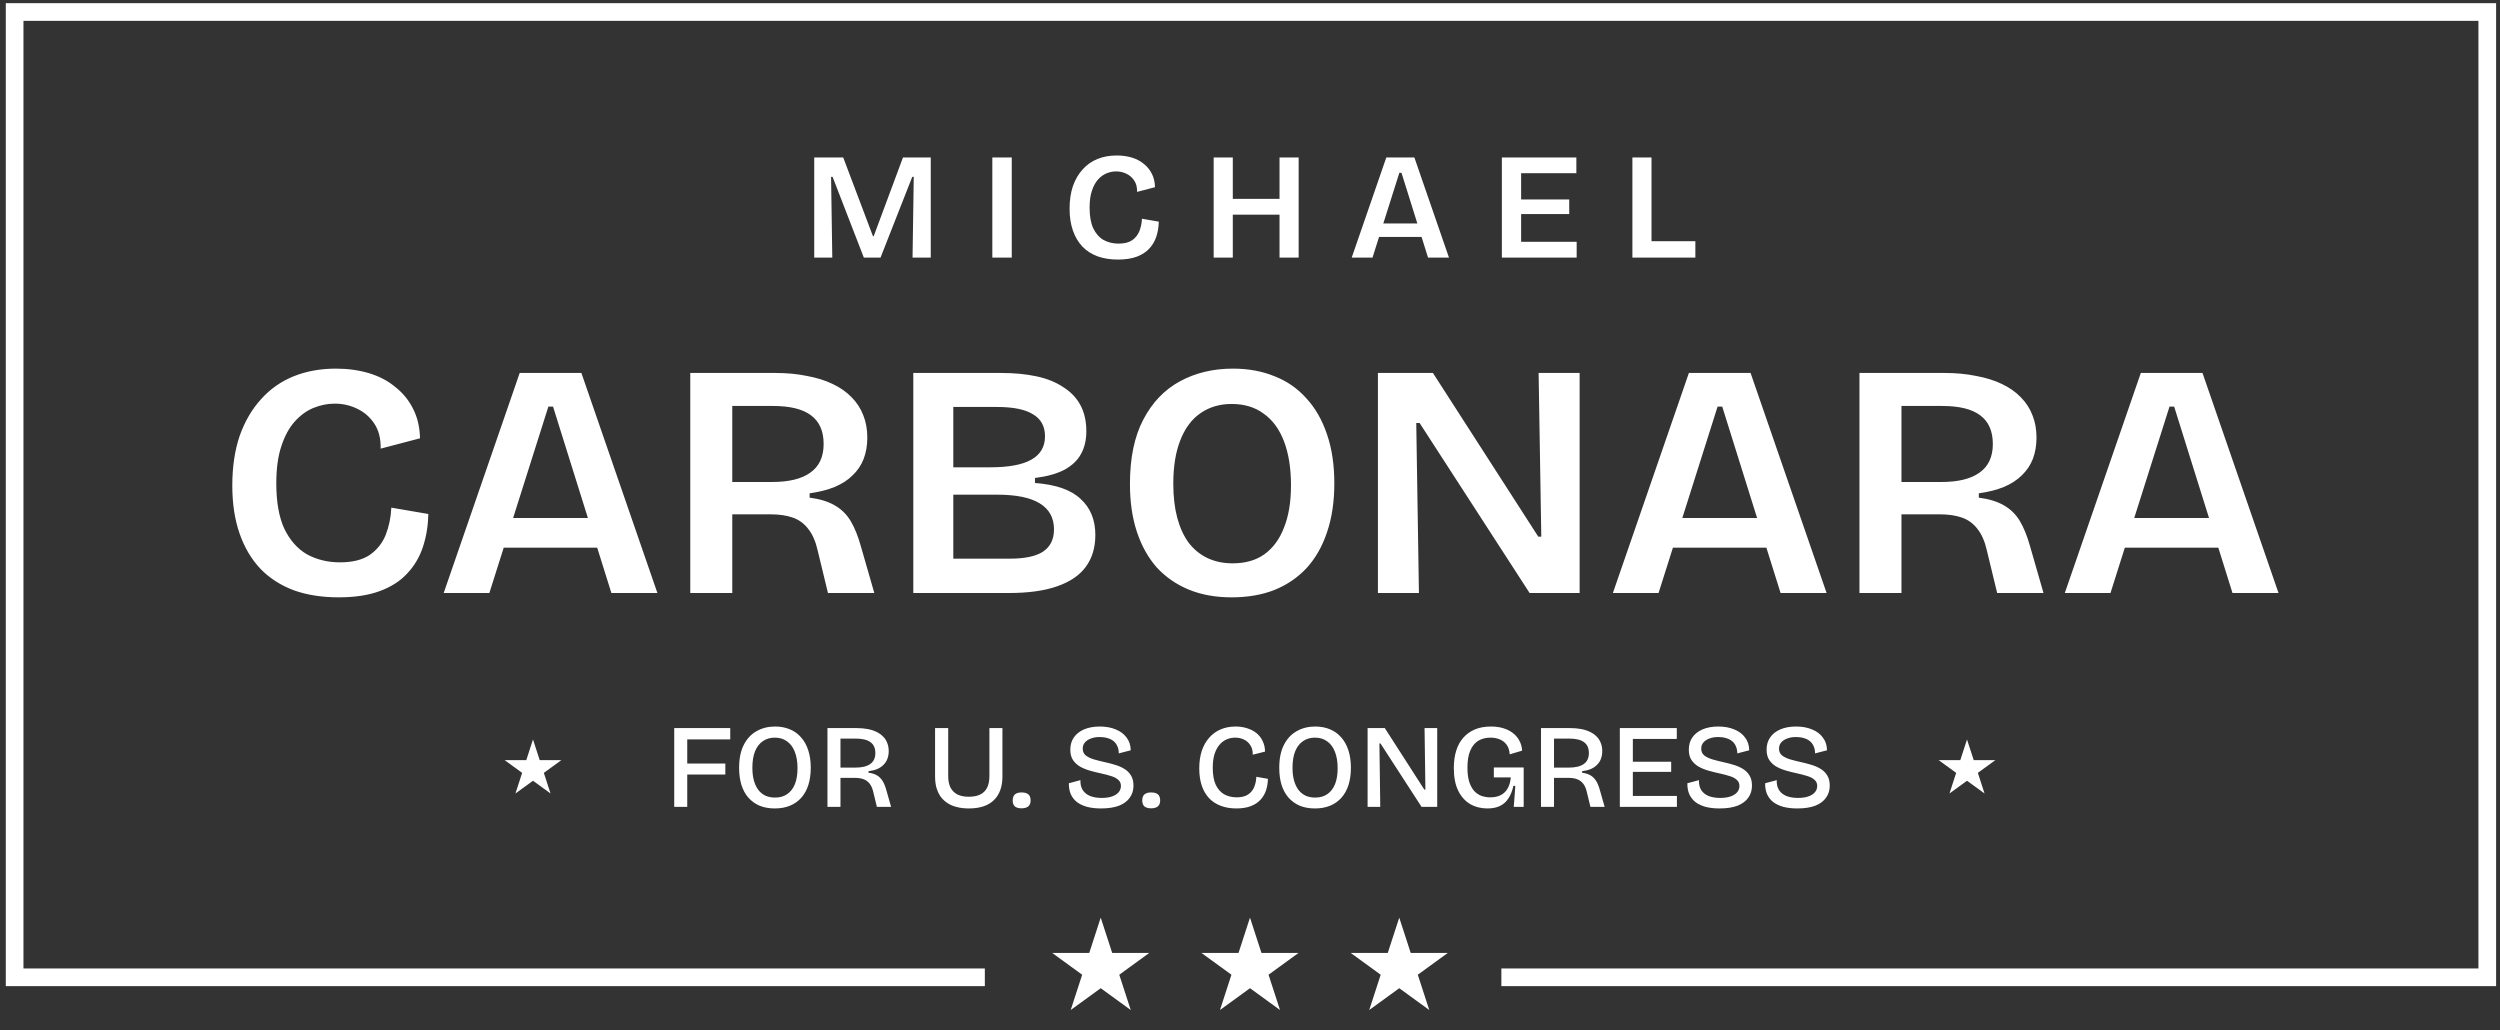
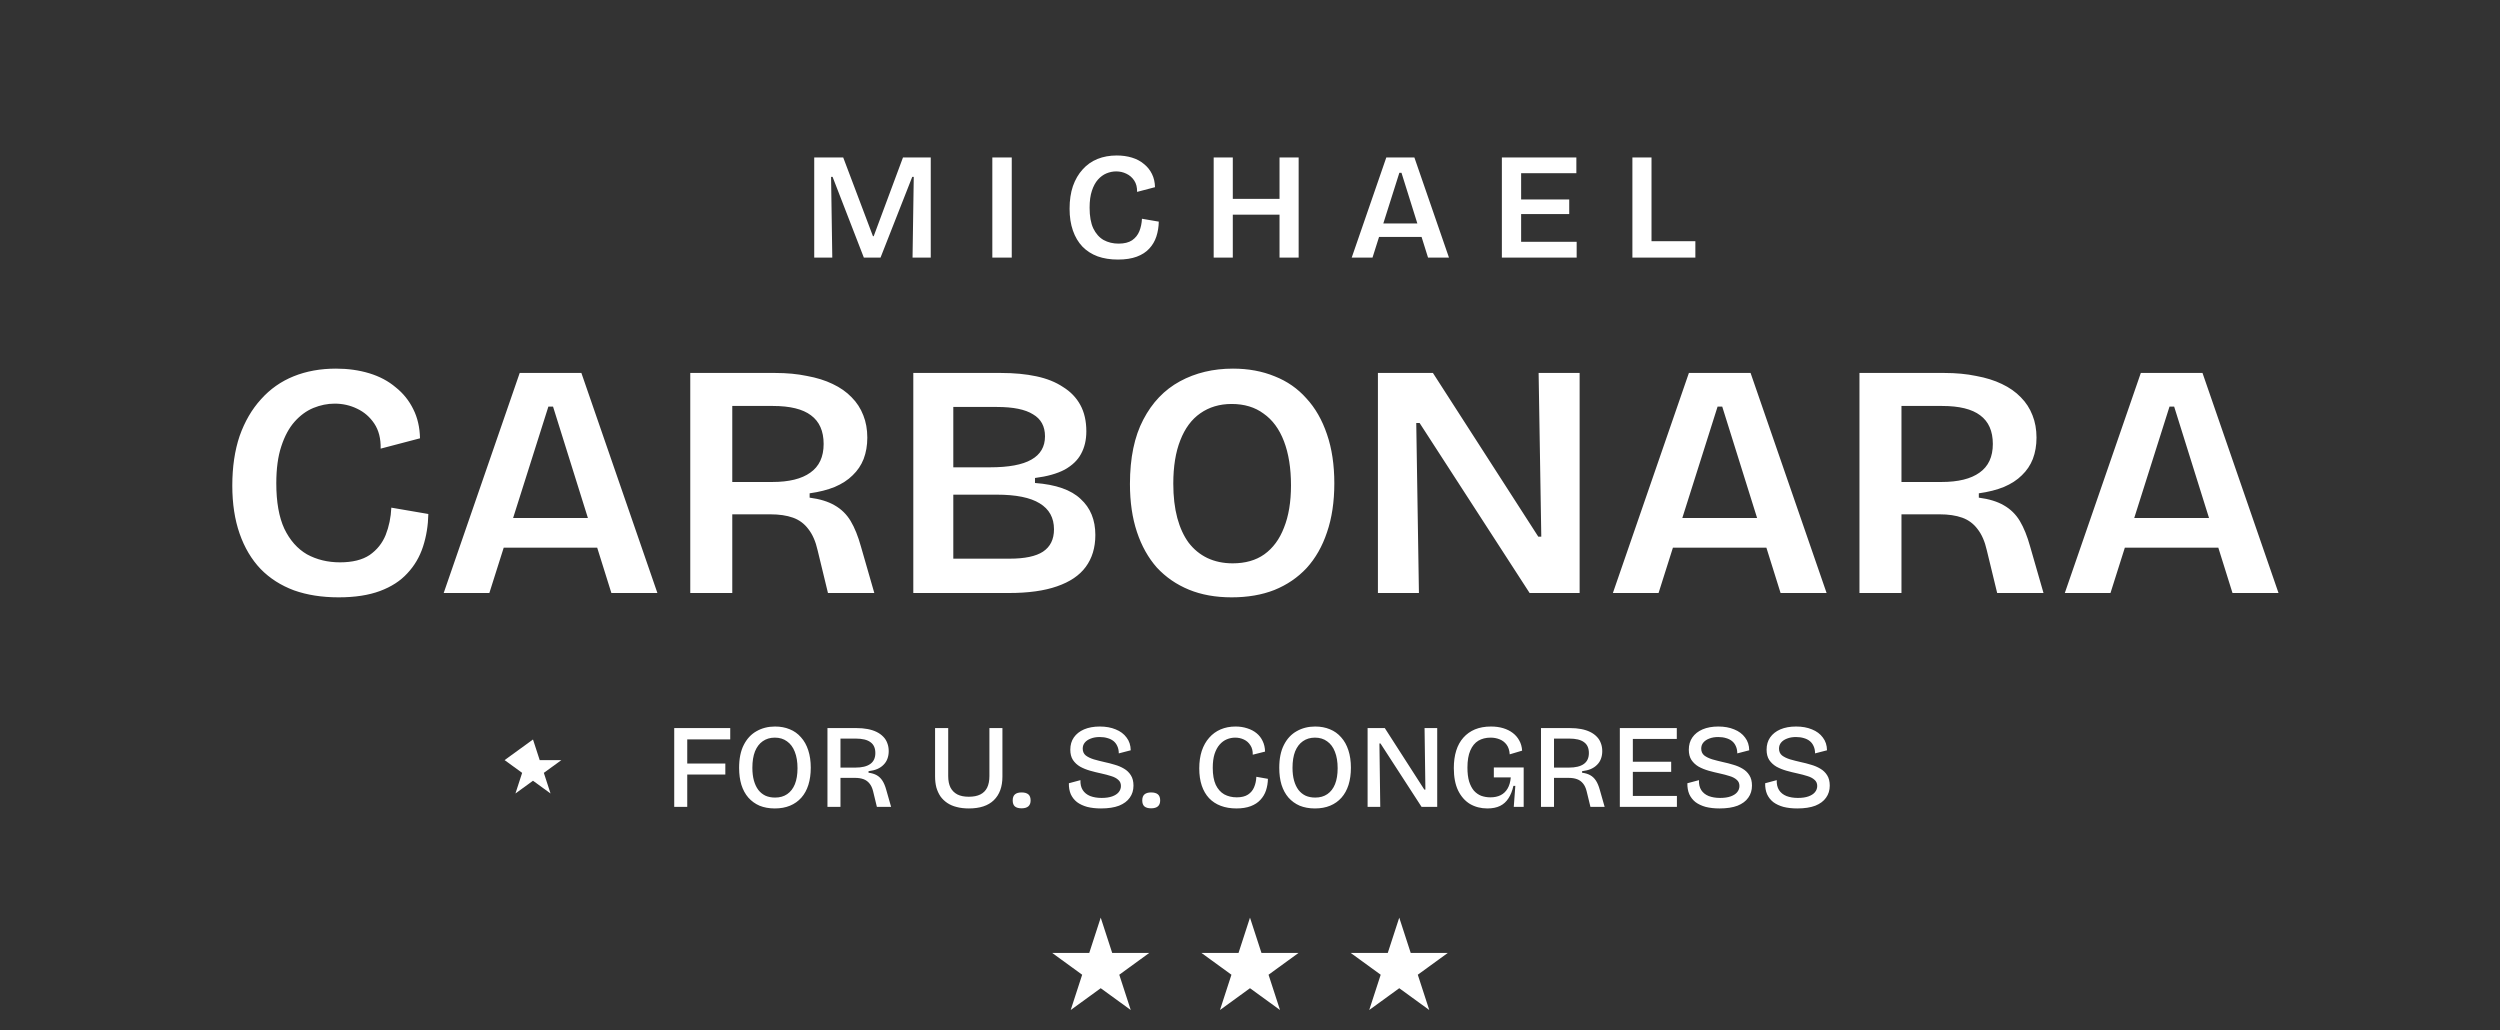
<svg xmlns="http://www.w3.org/2000/svg" width="233" height="96" viewBox="0 0 233 96" fill="none">
  <rect x="0" y="0" width="233" height="96" fill="#333333" stroke="none" />
  <path d="M102.587 85.524L103.656 88.812H107.113L104.316 90.845L105.385 94.133L102.587 92.101L99.79 94.133L100.858 90.845L98.061 88.812H101.519L102.587 85.524Z" fill="white" />
  <path d="M116.499 85.524L117.568 88.812H121.026L118.228 90.845L119.297 94.133L116.499 92.101L113.702 94.133L114.77 90.845L111.973 88.812H115.431L116.499 85.524Z" fill="white" />
  <path d="M130.41 85.524L131.478 88.812H134.936L132.138 90.845L133.207 94.133L130.41 92.101L127.612 94.133L128.681 90.845L125.883 88.812H129.341L130.41 85.524Z" fill="white" />
-   <path d="M91.786 91.084H1.363V1.119H231.814V91.084H139.927" stroke="white" stroke-width="1.647" />
  <path d="M75.886 24.007V14.675H78.587L81.359 22.013H81.429L84.158 14.675H86.746V24.007H85.049L85.162 16.485H85.021L82.066 24.007H80.51L77.597 16.485H77.456L77.569 24.007H75.886ZM92.485 24.007V14.675H94.295V24.007H92.485ZM104.195 24.191C103.488 24.191 102.857 24.092 102.301 23.894C101.744 23.687 101.273 23.385 100.887 22.989C100.5 22.584 100.203 22.084 99.996 21.49C99.788 20.896 99.685 20.218 99.685 19.454C99.685 18.662 99.788 17.96 99.996 17.347C100.213 16.734 100.514 16.216 100.901 15.792C101.287 15.358 101.749 15.033 102.286 14.816C102.824 14.599 103.422 14.491 104.082 14.491C104.591 14.491 105.063 14.557 105.496 14.689C105.93 14.821 106.302 15.019 106.613 15.283C106.934 15.537 107.184 15.848 107.363 16.216C107.542 16.574 107.636 16.984 107.646 17.446L105.977 17.884C105.986 17.46 105.897 17.107 105.708 16.824C105.52 16.541 105.275 16.329 104.973 16.188C104.681 16.046 104.365 15.975 104.026 15.975C103.724 15.975 103.422 16.037 103.121 16.159C102.828 16.282 102.565 16.475 102.329 16.739C102.093 17.003 101.905 17.352 101.763 17.785C101.622 18.21 101.551 18.733 101.551 19.355C101.551 20.147 101.664 20.788 101.89 21.278C102.126 21.768 102.447 22.131 102.852 22.367C103.267 22.593 103.733 22.706 104.252 22.706C104.78 22.706 105.199 22.602 105.51 22.395C105.822 22.178 106.048 21.895 106.189 21.547C106.331 21.189 106.411 20.802 106.43 20.387L107.999 20.656C107.99 21.146 107.914 21.608 107.773 22.042C107.631 22.475 107.41 22.852 107.108 23.173C106.816 23.493 106.43 23.743 105.949 23.922C105.468 24.101 104.884 24.191 104.195 24.191ZM119.252 24.007V14.675H121.034V24.007H119.252ZM113.115 24.007V14.675H114.897V24.007H113.115ZM114.119 20.005V18.535H119.959V20.005H114.119ZM125.98 24.007L129.204 14.675H131.82L135.044 24.007H133.093L130.618 16.103H130.42L127.918 24.007H125.98ZM127.691 22.084V20.826H133.574V22.084H127.691ZM139.974 24.007V14.675H141.769V24.007H139.974ZM141.133 24.007V22.537H146.945V24.007H141.133ZM141.133 19.949V18.591H146.252V19.949H141.133ZM141.133 16.145V14.675H146.917V16.145H141.133ZM152.139 24.007V14.675H153.921V24.007H152.139ZM152.549 24.007V22.48H158.008V24.007H152.549Z" fill="white" />
  <path d="M31.562 55.672C30.009 55.672 28.62 55.455 27.398 55.02C26.176 54.564 25.14 53.901 24.291 53.031C23.442 52.14 22.789 51.042 22.333 49.737C21.878 48.432 21.65 46.941 21.65 45.263C21.65 43.523 21.878 41.979 22.333 40.633C22.81 39.286 23.473 38.147 24.322 37.215C25.171 36.262 26.186 35.547 27.367 35.071C28.548 34.594 29.863 34.356 31.314 34.356C32.432 34.356 33.468 34.501 34.421 34.791C35.374 35.081 36.192 35.516 36.876 36.096C37.58 36.655 38.129 37.339 38.523 38.147C38.916 38.934 39.123 39.835 39.144 40.85L35.477 41.813C35.498 40.881 35.301 40.105 34.887 39.483C34.473 38.861 33.934 38.395 33.271 38.085C32.629 37.774 31.935 37.619 31.189 37.619C30.526 37.619 29.863 37.753 29.201 38.023C28.558 38.292 27.978 38.717 27.46 39.297C26.943 39.877 26.528 40.643 26.218 41.596C25.907 42.528 25.751 43.678 25.751 45.045C25.751 46.785 26 48.194 26.497 49.271C27.015 50.348 27.719 51.146 28.61 51.664C29.522 52.161 30.547 52.41 31.686 52.41C32.846 52.41 33.768 52.182 34.452 51.726C35.136 51.249 35.633 50.628 35.944 49.861C36.254 49.074 36.43 48.225 36.472 47.313L39.921 47.904C39.9 48.981 39.734 49.996 39.424 50.949C39.113 51.902 38.626 52.731 37.963 53.435C37.321 54.139 36.472 54.688 35.415 55.082C34.359 55.475 33.074 55.672 31.562 55.672ZM41.352 55.268L48.436 34.76H54.185L61.27 55.268H56.981L51.544 37.898H51.108L45.608 55.268H41.352ZM45.111 51.042V48.277H58.038V51.042H45.111ZM64.333 55.268V34.76H72.257C73.334 34.76 74.318 34.853 75.209 35.039C76.12 35.205 76.918 35.454 77.601 35.785C78.306 36.117 78.896 36.531 79.373 37.028C79.849 37.505 80.212 38.064 80.46 38.706C80.709 39.328 80.833 40.022 80.833 40.788C80.833 41.513 80.719 42.176 80.491 42.777C80.263 43.357 79.922 43.864 79.466 44.299C79.031 44.734 78.472 45.097 77.788 45.387C77.125 45.656 76.348 45.853 75.457 45.977V46.381C76.41 46.506 77.187 46.744 77.788 47.096C78.409 47.448 78.906 47.935 79.279 48.556C79.652 49.178 79.973 49.975 80.243 50.949L81.486 55.268H77.166L76.203 51.291C76.017 50.462 75.727 49.799 75.333 49.302C74.96 48.805 74.484 48.453 73.904 48.246C73.324 48.038 72.619 47.935 71.791 47.935H68.248V55.268H64.333ZM68.248 44.921H71.977C73.531 44.921 74.712 44.631 75.519 44.051C76.348 43.471 76.763 42.58 76.763 41.379C76.763 40.177 76.369 39.286 75.582 38.706C74.815 38.126 73.634 37.836 72.039 37.836H68.248V44.921ZM85.12 55.268V34.76H93.292C94.514 34.76 95.612 34.863 96.586 35.071C97.559 35.278 98.388 35.609 99.071 36.065C99.776 36.5 100.314 37.059 100.687 37.743C101.06 38.426 101.247 39.245 101.247 40.198C101.247 41.006 101.081 41.71 100.749 42.311C100.439 42.891 99.931 43.377 99.227 43.771C98.522 44.144 97.601 44.403 96.461 44.548V45.014C98.409 45.159 99.828 45.656 100.718 46.506C101.63 47.334 102.086 48.453 102.086 49.861C102.086 51.042 101.785 52.037 101.184 52.844C100.604 53.632 99.714 54.233 98.512 54.647C97.331 55.061 95.84 55.268 94.037 55.268H85.12ZM88.848 52.068H94.1C95.508 52.068 96.544 51.85 97.207 51.415C97.891 50.959 98.232 50.265 98.232 49.333C98.232 48.256 97.787 47.448 96.896 46.91C96.026 46.371 94.69 46.102 92.888 46.102H88.848V52.068ZM88.848 43.554H92.266C94.007 43.554 95.291 43.315 96.12 42.839C96.969 42.362 97.394 41.637 97.394 40.664C97.394 39.732 97.021 39.048 96.275 38.613C95.55 38.157 94.431 37.929 92.919 37.929H88.848V43.554ZM114.788 55.672C113.297 55.672 111.971 55.434 110.811 54.958C109.651 54.481 108.657 53.797 107.828 52.907C107.02 51.995 106.399 50.887 105.964 49.582C105.529 48.277 105.311 46.785 105.311 45.107C105.311 42.684 105.725 40.684 106.554 39.11C107.383 37.515 108.522 36.324 109.972 35.537C111.422 34.749 113.069 34.356 114.913 34.356C116.342 34.356 117.637 34.594 118.797 35.071C119.957 35.526 120.941 36.21 121.749 37.121C122.578 38.012 123.22 39.131 123.675 40.477C124.131 41.803 124.359 43.326 124.359 45.045C124.359 46.764 124.131 48.287 123.675 49.613C123.24 50.918 122.609 52.026 121.78 52.938C120.951 53.828 119.947 54.512 118.766 54.989C117.606 55.444 116.28 55.672 114.788 55.672ZM114.882 52.503C116.062 52.503 117.046 52.223 117.834 51.664C118.642 51.084 119.253 50.255 119.667 49.178C120.102 48.101 120.32 46.785 120.32 45.232C120.32 43.636 120.102 42.269 119.667 41.13C119.232 39.99 118.6 39.131 117.771 38.551C116.964 37.95 115.969 37.65 114.788 37.65C113.67 37.65 112.696 37.94 111.868 38.52C111.06 39.079 110.438 39.918 110.003 41.037C109.568 42.135 109.351 43.481 109.351 45.076C109.351 46.278 109.475 47.344 109.724 48.277C109.972 49.188 110.324 49.955 110.78 50.576C111.256 51.198 111.836 51.674 112.52 52.005C113.224 52.337 114.012 52.503 114.882 52.503ZM128.422 55.268V34.76H133.549L143.368 50.017H143.648L143.399 34.76H147.221V55.268H142.56L132.306 39.421H131.995L132.244 55.268H128.422ZM150.321 55.268L157.405 34.76H163.154L170.239 55.268H165.95L160.513 37.898H160.078L154.578 55.268H150.321ZM154.08 51.042V48.277H167.007V51.042H154.08ZM173.302 55.268V34.76H181.226C182.303 34.76 183.287 34.853 184.178 35.039C185.089 35.205 185.887 35.454 186.571 35.785C187.275 36.117 187.865 36.531 188.342 37.028C188.818 37.505 189.181 38.064 189.429 38.706C189.678 39.328 189.802 40.022 189.802 40.788C189.802 41.513 189.688 42.176 189.46 42.777C189.232 43.357 188.891 43.864 188.435 44.299C188 44.734 187.441 45.097 186.757 45.387C186.094 45.656 185.317 45.853 184.426 45.977V46.381C185.379 46.506 186.156 46.744 186.757 47.096C187.378 47.448 187.876 47.935 188.249 48.556C188.621 49.178 188.942 49.975 189.212 50.949L190.455 55.268H186.136L185.172 51.291C184.986 50.462 184.696 49.799 184.302 49.302C183.929 48.805 183.453 48.453 182.873 48.246C182.293 48.038 181.588 47.935 180.76 47.935H177.217V55.268H173.302ZM177.217 44.921H180.946C182.5 44.921 183.681 44.631 184.489 44.051C185.317 43.471 185.732 42.58 185.732 41.379C185.732 40.177 185.338 39.286 184.551 38.706C183.784 38.126 182.604 37.836 181.008 37.836H177.217V44.921ZM192.44 55.268L199.524 34.76H205.273L212.358 55.268H208.069L202.632 37.898H202.197L196.697 55.268H192.44ZM196.199 51.042V48.277H209.126V51.042H196.199Z" fill="white" />
-   <path d="M49.675 68.92L50.3 70.842H52.321L50.685 72.03L51.31 73.953L49.675 72.765L48.039 73.953L48.664 72.03L47.029 70.842H49.05L49.675 68.92Z" fill="white" />
+   <path d="M49.675 68.92L50.3 70.842H52.321L50.685 72.03L51.31 73.953L49.675 72.765L48.039 73.953L48.664 72.03L47.029 70.842L49.675 68.92Z" fill="white" />
  <path d="M62.838 75.202V67.857H64.051V75.202H62.838ZM63.361 72.186V71.162H67.601V72.186H63.361ZM63.361 68.914V67.857H68.058V68.914H63.361ZM72.213 75.347C71.679 75.347 71.204 75.261 70.788 75.091C70.38 74.913 70.032 74.66 69.742 74.334C69.46 74.007 69.245 73.611 69.097 73.143C68.956 72.676 68.885 72.149 68.885 71.563C68.885 70.702 69.03 69.99 69.319 69.426C69.609 68.855 70.006 68.428 70.51 68.146C71.015 67.857 71.59 67.712 72.235 67.712C72.74 67.712 73.196 67.797 73.604 67.968C74.012 68.131 74.361 68.38 74.65 68.714C74.947 69.04 75.173 69.445 75.329 69.927C75.485 70.402 75.563 70.943 75.563 71.552C75.563 72.145 75.489 72.679 75.34 73.154C75.192 73.622 74.973 74.019 74.684 74.345C74.394 74.671 74.042 74.92 73.626 75.091C73.218 75.261 72.747 75.347 72.213 75.347ZM72.235 74.334C72.68 74.334 73.059 74.226 73.37 74.011C73.682 73.796 73.919 73.488 74.083 73.087C74.246 72.679 74.328 72.182 74.328 71.596C74.328 70.995 74.242 70.483 74.072 70.06C73.908 69.637 73.667 69.315 73.348 69.092C73.037 68.862 72.658 68.747 72.213 68.747C71.783 68.747 71.408 68.858 71.089 69.081C70.777 69.296 70.536 69.611 70.366 70.027C70.202 70.442 70.121 70.954 70.121 71.563C70.121 72.008 70.169 72.405 70.265 72.754C70.362 73.095 70.499 73.384 70.677 73.622C70.855 73.852 71.074 74.03 71.334 74.156C71.601 74.275 71.901 74.334 72.235 74.334ZM77.119 75.202V67.857H79.812C80.198 67.857 80.547 67.886 80.858 67.946C81.17 68.005 81.448 68.094 81.693 68.213C81.938 68.332 82.145 68.48 82.316 68.658C82.487 68.829 82.613 69.029 82.695 69.259C82.784 69.482 82.828 69.73 82.828 70.005C82.828 70.264 82.787 70.502 82.706 70.717C82.631 70.925 82.513 71.11 82.35 71.273C82.194 71.437 81.997 71.57 81.76 71.674C81.53 71.77 81.259 71.837 80.947 71.874V72.019C81.251 72.056 81.507 72.134 81.715 72.253C81.923 72.371 82.097 72.538 82.238 72.754C82.379 72.969 82.498 73.251 82.594 73.599L83.051 75.202H81.726L81.37 73.733C81.296 73.436 81.185 73.199 81.036 73.021C80.888 72.835 80.702 72.702 80.48 72.62C80.257 72.538 79.994 72.498 79.69 72.498H78.332V75.202H77.119ZM78.332 71.54H79.723C80.331 71.54 80.791 71.429 81.103 71.207C81.422 70.984 81.582 70.643 81.582 70.183C81.582 69.723 81.43 69.385 81.125 69.17C80.829 68.947 80.368 68.836 79.745 68.836H78.332V71.54ZM90.298 75.347C89.876 75.347 89.497 75.302 89.163 75.213C88.829 75.131 88.536 75.005 88.284 74.835C88.032 74.664 87.82 74.46 87.65 74.223C87.486 73.978 87.36 73.703 87.271 73.399C87.19 73.087 87.149 72.746 87.149 72.375V67.857H88.373V72.331C88.373 72.761 88.444 73.117 88.585 73.399C88.733 73.681 88.948 73.896 89.23 74.044C89.512 74.186 89.864 74.256 90.287 74.256C90.725 74.256 91.085 74.186 91.367 74.044C91.649 73.903 91.86 73.692 92.001 73.41C92.142 73.121 92.213 72.761 92.213 72.331V67.857H93.426V72.375C93.426 73.325 93.159 74.059 92.624 74.579C92.098 75.091 91.322 75.347 90.298 75.347ZM95.207 75.335C94.933 75.335 94.725 75.276 94.584 75.157C94.451 75.039 94.384 74.853 94.384 74.601C94.384 74.341 94.454 74.152 94.595 74.033C94.736 73.915 94.94 73.855 95.207 73.855C95.489 73.855 95.701 73.915 95.842 74.033C95.983 74.152 96.053 74.341 96.053 74.601C96.053 75.091 95.771 75.335 95.207 75.335ZM102.612 75.347C102.13 75.347 101.7 75.298 101.321 75.202C100.951 75.098 100.635 74.95 100.376 74.757C100.123 74.556 99.93 74.312 99.797 74.022C99.671 73.725 99.611 73.384 99.619 72.998L100.698 72.709C100.683 73.08 100.754 73.388 100.91 73.633C101.066 73.878 101.296 74.063 101.6 74.189C101.911 74.308 102.267 74.367 102.668 74.367C103.061 74.367 103.391 74.319 103.659 74.223C103.926 74.126 104.126 73.996 104.26 73.833C104.4 73.662 104.471 73.469 104.471 73.254C104.471 73.01 104.386 72.817 104.215 72.676C104.052 72.527 103.833 72.412 103.558 72.331C103.284 72.242 102.976 72.16 102.635 72.086C102.286 72.012 101.941 71.926 101.6 71.83C101.258 71.733 100.947 71.607 100.665 71.451C100.39 71.288 100.168 71.081 99.997 70.828C99.834 70.576 99.752 70.257 99.752 69.871C99.752 69.426 99.864 69.044 100.086 68.725C100.309 68.406 100.624 68.157 101.032 67.979C101.448 67.801 101.937 67.712 102.501 67.712C103.065 67.712 103.558 67.801 103.981 67.979C104.412 68.15 104.749 68.402 104.994 68.736C105.246 69.062 105.376 69.459 105.384 69.927L104.271 70.216C104.271 69.964 104.226 69.741 104.137 69.548C104.055 69.356 103.937 69.196 103.781 69.07C103.625 68.944 103.44 68.851 103.225 68.792C103.009 68.725 102.765 68.691 102.49 68.691C102.171 68.691 101.893 68.74 101.655 68.836C101.418 68.925 101.232 69.051 101.099 69.215C100.973 69.37 100.91 69.556 100.91 69.771C100.91 70.038 101.002 70.249 101.188 70.405C101.381 70.554 101.633 70.676 101.945 70.773C102.256 70.862 102.59 70.947 102.946 71.028C103.265 71.095 103.581 71.177 103.892 71.273C104.211 71.362 104.501 71.485 104.76 71.641C105.027 71.796 105.239 72.001 105.395 72.253C105.558 72.505 105.64 72.828 105.64 73.221C105.64 73.651 105.525 74.026 105.295 74.345C105.072 74.664 104.738 74.913 104.293 75.091C103.848 75.261 103.288 75.347 102.612 75.347ZM107.282 75.335C107.007 75.335 106.8 75.276 106.659 75.157C106.525 75.039 106.458 74.853 106.458 74.601C106.458 74.341 106.529 74.152 106.67 74.033C106.811 73.915 107.015 73.855 107.282 73.855C107.564 73.855 107.775 73.915 107.916 74.033C108.057 74.152 108.128 74.341 108.128 74.601C108.128 75.091 107.846 75.335 107.282 75.335ZM115.232 75.347C114.691 75.347 114.205 75.265 113.774 75.102C113.344 74.939 112.981 74.701 112.684 74.389C112.387 74.07 112.161 73.681 112.005 73.221C111.849 72.754 111.771 72.219 111.771 71.618C111.771 71.01 111.849 70.465 112.005 69.982C112.168 69.5 112.398 69.092 112.695 68.758C112.992 68.417 113.348 68.157 113.763 67.979C114.179 67.801 114.642 67.712 115.154 67.712C115.548 67.712 115.911 67.768 116.245 67.879C116.579 67.983 116.868 68.135 117.113 68.335C117.358 68.536 117.547 68.781 117.681 69.07C117.822 69.359 117.896 69.686 117.903 70.049L116.757 70.338C116.764 69.982 116.69 69.689 116.534 69.459C116.386 69.222 116.186 69.044 115.933 68.925C115.681 68.806 115.41 68.747 115.121 68.747C114.854 68.747 114.594 68.799 114.342 68.903C114.09 69.007 113.863 69.174 113.663 69.404C113.47 69.626 113.314 69.916 113.196 70.272C113.084 70.628 113.029 71.058 113.029 71.563C113.029 72.208 113.121 72.735 113.307 73.143C113.5 73.544 113.763 73.841 114.097 74.033C114.438 74.219 114.828 74.312 115.266 74.312C115.703 74.312 116.052 74.226 116.312 74.056C116.571 73.885 116.761 73.659 116.879 73.377C117.006 73.087 117.076 72.761 117.091 72.397L118.17 72.587C118.163 72.965 118.104 73.325 117.992 73.666C117.881 74 117.707 74.293 117.469 74.545C117.239 74.798 116.939 74.994 116.568 75.135C116.197 75.276 115.752 75.347 115.232 75.347ZM122.554 75.347C122.02 75.347 121.545 75.261 121.13 75.091C120.722 74.913 120.373 74.66 120.084 74.334C119.802 74.007 119.587 73.611 119.438 73.143C119.297 72.676 119.227 72.149 119.227 71.563C119.227 70.702 119.371 69.99 119.661 69.426C119.95 68.855 120.347 68.428 120.852 68.146C121.356 67.857 121.931 67.712 122.577 67.712C123.081 67.712 123.537 67.797 123.945 67.968C124.353 68.131 124.702 68.38 124.992 68.714C125.288 69.04 125.515 69.445 125.67 69.927C125.826 70.402 125.904 70.943 125.904 71.552C125.904 72.145 125.83 72.679 125.682 73.154C125.533 73.622 125.314 74.019 125.025 74.345C124.736 74.671 124.383 74.92 123.968 75.091C123.56 75.261 123.088 75.347 122.554 75.347ZM122.577 74.334C123.022 74.334 123.4 74.226 123.712 74.011C124.023 73.796 124.261 73.488 124.424 73.087C124.587 72.679 124.669 72.182 124.669 71.596C124.669 70.995 124.583 70.483 124.413 70.06C124.25 69.637 124.008 69.315 123.689 69.092C123.378 68.862 122.999 68.747 122.554 68.747C122.124 68.747 121.749 68.858 121.43 69.081C121.119 69.296 120.878 69.611 120.707 70.027C120.544 70.442 120.462 70.954 120.462 71.563C120.462 72.008 120.51 72.405 120.607 72.754C120.703 73.095 120.84 73.384 121.019 73.622C121.197 73.852 121.415 74.03 121.675 74.156C121.942 74.275 122.243 74.334 122.577 74.334ZM127.46 75.202V67.857H129.063L132.746 73.588H132.847L132.769 67.857H133.948V75.202H132.491L128.662 69.292H128.562L128.64 75.202H127.46ZM138.624 75.347C138.023 75.347 137.485 75.209 137.01 74.935C136.542 74.653 136.172 74.234 135.897 73.677C135.63 73.121 135.496 72.423 135.496 71.585C135.496 70.977 135.571 70.435 135.719 69.96C135.867 69.485 136.09 69.081 136.387 68.747C136.683 68.413 137.043 68.157 137.466 67.979C137.897 67.801 138.394 67.712 138.957 67.712C139.38 67.712 139.762 67.764 140.104 67.868C140.445 67.972 140.742 68.12 140.994 68.313C141.246 68.506 141.447 68.74 141.595 69.014C141.751 69.289 141.84 69.604 141.862 69.96L140.705 70.305C140.682 69.934 140.586 69.634 140.415 69.404C140.245 69.174 140.026 69.007 139.759 68.903C139.499 68.799 139.221 68.747 138.924 68.747C138.486 68.747 138.104 68.844 137.778 69.036C137.459 69.229 137.21 69.534 137.032 69.949C136.854 70.357 136.765 70.888 136.765 71.54C136.765 72.045 136.817 72.475 136.921 72.831C137.032 73.18 137.181 73.466 137.366 73.688C137.559 73.903 137.785 74.063 138.045 74.167C138.312 74.263 138.598 74.312 138.902 74.312C139.273 74.312 139.592 74.245 139.859 74.111C140.126 73.978 140.341 73.774 140.504 73.499C140.668 73.225 140.768 72.876 140.805 72.453H139.225V71.529H142.007V72.709V75.202H141.083L141.228 73.243H141.05C140.946 73.711 140.79 74.1 140.582 74.412C140.382 74.723 140.122 74.957 139.803 75.113C139.484 75.269 139.091 75.347 138.624 75.347ZM143.621 75.202V67.857H146.314C146.7 67.857 147.049 67.886 147.36 67.946C147.672 68.005 147.95 68.094 148.195 68.213C148.44 68.332 148.648 68.48 148.818 68.658C148.989 68.829 149.115 69.029 149.197 69.259C149.286 69.482 149.33 69.73 149.33 70.005C149.33 70.264 149.29 70.502 149.208 70.717C149.134 70.925 149.015 71.11 148.852 71.273C148.696 71.437 148.499 71.57 148.262 71.674C148.032 71.77 147.761 71.837 147.45 71.874V72.019C147.754 72.056 148.01 72.134 148.217 72.253C148.425 72.371 148.6 72.538 148.74 72.754C148.881 72.969 149 73.251 149.097 73.599L149.553 75.202H148.229L147.872 73.733C147.798 73.436 147.687 73.199 147.539 73.021C147.39 72.835 147.205 72.702 146.982 72.62C146.76 72.538 146.496 72.498 146.192 72.498H144.834V75.202H143.621ZM144.834 71.54H146.225C146.834 71.54 147.294 71.429 147.605 71.207C147.924 70.984 148.084 70.643 148.084 70.183C148.084 69.723 147.932 69.385 147.628 69.17C147.331 68.947 146.871 68.836 146.248 68.836H144.834V71.54ZM150.968 75.202V67.857H152.181V75.202H150.968ZM151.68 75.202V74.178H156.288V75.202H151.68ZM151.68 71.941V70.995H155.754V71.941H151.68ZM151.68 68.87V67.857H156.277V68.87H151.68ZM160.257 75.347C159.775 75.347 159.345 75.298 158.966 75.202C158.595 75.098 158.28 74.95 158.02 74.757C157.768 74.556 157.575 74.312 157.442 74.022C157.315 73.725 157.256 73.384 157.263 72.998L158.343 72.709C158.328 73.08 158.399 73.388 158.554 73.633C158.71 73.878 158.94 74.063 159.244 74.189C159.556 74.308 159.912 74.367 160.313 74.367C160.706 74.367 161.036 74.319 161.303 74.223C161.57 74.126 161.771 73.996 161.904 73.833C162.045 73.662 162.116 73.469 162.116 73.254C162.116 73.01 162.03 72.817 161.86 72.676C161.697 72.527 161.478 72.412 161.203 72.331C160.929 72.242 160.621 72.16 160.279 72.086C159.931 72.012 159.586 71.926 159.244 71.83C158.903 71.733 158.592 71.607 158.31 71.451C158.035 71.288 157.813 71.081 157.642 70.828C157.479 70.576 157.397 70.257 157.397 69.871C157.397 69.426 157.508 69.044 157.731 68.725C157.953 68.406 158.269 68.157 158.677 67.979C159.092 67.801 159.582 67.712 160.146 67.712C160.71 67.712 161.203 67.801 161.626 67.979C162.056 68.15 162.394 68.402 162.639 68.736C162.891 69.062 163.021 69.459 163.028 69.927L161.915 70.216C161.915 69.964 161.871 69.741 161.782 69.548C161.7 69.356 161.582 69.196 161.426 69.07C161.27 68.944 161.084 68.851 160.869 68.792C160.654 68.725 160.409 68.691 160.135 68.691C159.816 68.691 159.538 68.74 159.3 68.836C159.063 68.925 158.877 69.051 158.744 69.215C158.618 69.37 158.554 69.556 158.554 69.771C158.554 70.038 158.647 70.249 158.833 70.405C159.026 70.554 159.278 70.676 159.589 70.773C159.901 70.862 160.235 70.947 160.591 71.028C160.91 71.095 161.225 71.177 161.537 71.273C161.856 71.362 162.145 71.485 162.405 71.641C162.672 71.796 162.884 72.001 163.039 72.253C163.203 72.505 163.284 72.828 163.284 73.221C163.284 73.651 163.169 74.026 162.939 74.345C162.717 74.664 162.383 74.913 161.938 75.091C161.493 75.261 160.932 75.347 160.257 75.347ZM167.506 75.347C167.024 75.347 166.594 75.298 166.215 75.202C165.844 75.098 165.529 74.95 165.269 74.757C165.017 74.556 164.824 74.312 164.691 74.022C164.564 73.725 164.505 73.384 164.513 72.998L165.592 72.709C165.577 73.08 165.648 73.388 165.804 73.633C165.959 73.878 166.189 74.063 166.494 74.189C166.805 74.308 167.161 74.367 167.562 74.367C167.955 74.367 168.285 74.319 168.552 74.223C168.819 74.126 169.02 73.996 169.153 73.833C169.294 73.662 169.365 73.469 169.365 73.254C169.365 73.01 169.279 72.817 169.109 72.676C168.946 72.527 168.727 72.412 168.452 72.331C168.178 72.242 167.87 72.16 167.529 72.086C167.18 72.012 166.835 71.926 166.494 71.83C166.152 71.733 165.841 71.607 165.559 71.451C165.284 71.288 165.062 71.081 164.891 70.828C164.728 70.576 164.646 70.257 164.646 69.871C164.646 69.426 164.757 69.044 164.98 68.725C165.203 68.406 165.518 68.157 165.926 67.979C166.341 67.801 166.831 67.712 167.395 67.712C167.959 67.712 168.452 67.801 168.875 67.979C169.305 68.15 169.643 68.402 169.888 68.736C170.14 69.062 170.27 69.459 170.277 69.927L169.164 70.216C169.164 69.964 169.12 69.741 169.031 69.548C168.949 69.356 168.831 69.196 168.675 69.07C168.519 68.944 168.334 68.851 168.118 68.792C167.903 68.725 167.658 68.691 167.384 68.691C167.065 68.691 166.787 68.74 166.549 68.836C166.312 68.925 166.126 69.051 165.993 69.215C165.867 69.37 165.804 69.556 165.804 69.771C165.804 70.038 165.896 70.249 166.082 70.405C166.275 70.554 166.527 70.676 166.839 70.773C167.15 70.862 167.484 70.947 167.84 71.028C168.159 71.095 168.474 71.177 168.786 71.273C169.105 71.362 169.394 71.485 169.654 71.641C169.921 71.796 170.133 72.001 170.289 72.253C170.452 72.505 170.533 72.828 170.533 73.221C170.533 73.651 170.418 74.026 170.188 74.345C169.966 74.664 169.632 74.913 169.187 75.091C168.742 75.261 168.181 75.347 167.506 75.347Z" fill="white" />
-   <path d="M183.325 68.92L183.95 70.842H185.971L184.336 72.03L184.961 73.953L183.325 72.765L181.69 73.953L182.315 72.03L180.679 70.842H182.701L183.325 68.92Z" fill="white" />
</svg>